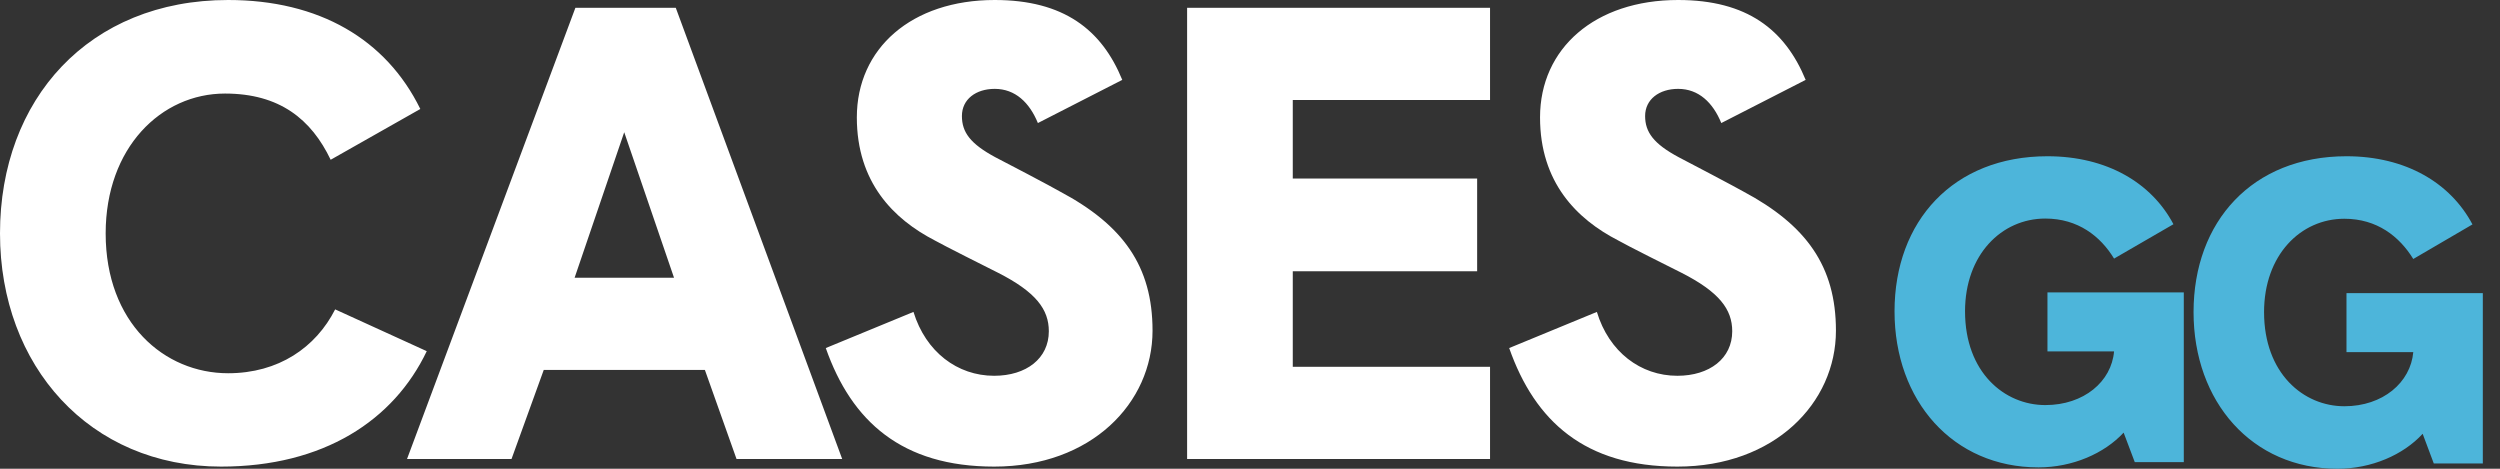
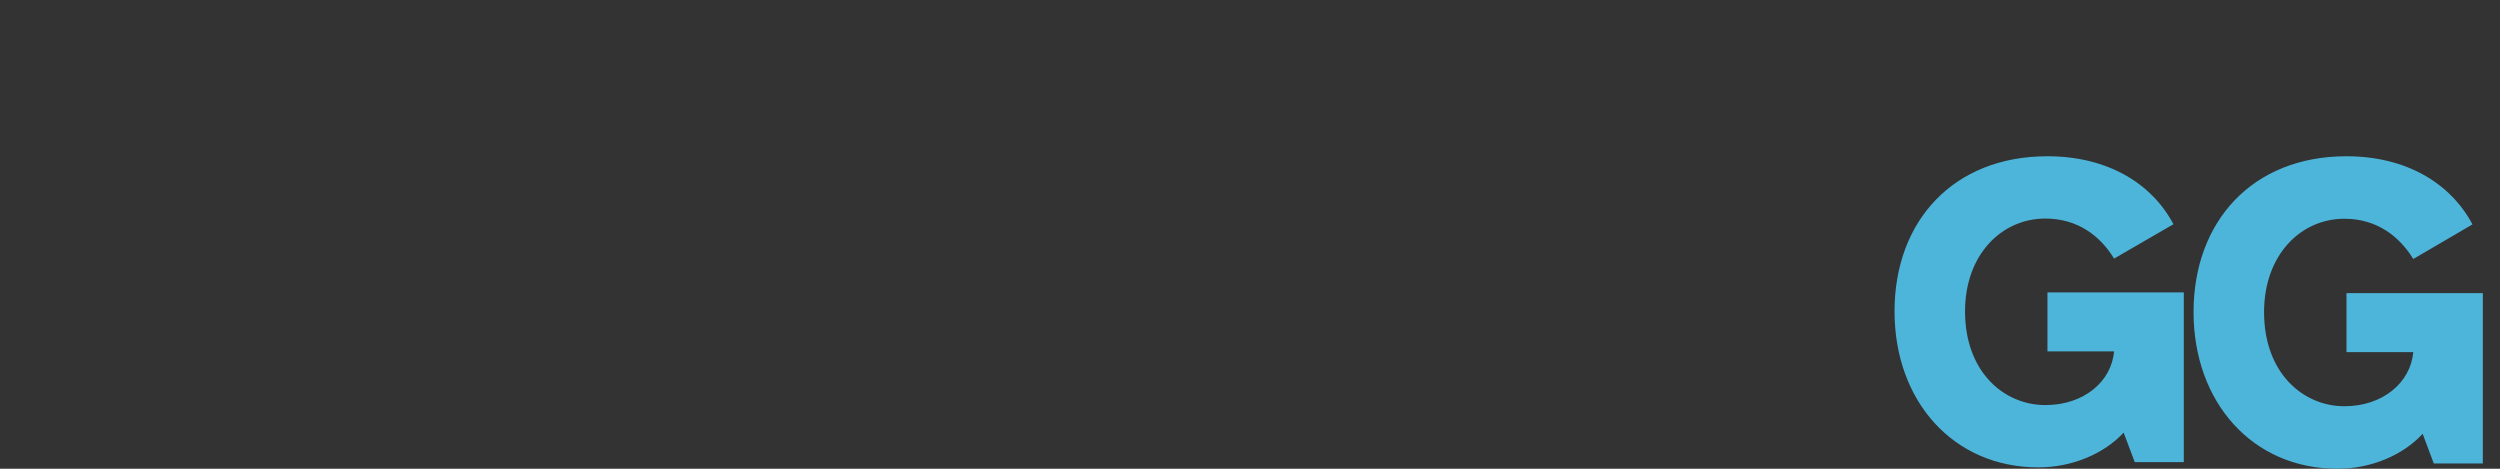
<svg xmlns="http://www.w3.org/2000/svg" width="128" height="24" class="w-44 h-10">
  <rect width="100%" height="100%" fill="#333333" stroke="none" />
  <g class="layer">
    <title>Layer 1</title>
-     <path d="m85.88,23.89c-4.72,0 -7.29,-2.31 -8.61,-6.07l4.49,-1.85c0.62,2.05 2.24,3.27 4.12,3.27c1.65,0 2.81,-0.89 2.81,-2.28c0,-1.12 -0.66,-2.01 -2.61,-3c-0.46,-0.23 -2.84,-1.42 -3.23,-1.65c-2.12,-1.09 -4,-2.97 -4,-6.3c0,-3.53 2.81,-6.01 7.07,-6.01c3.53,0 5.47,1.52 6.53,4.09l-4.32,2.21c-0.43,-1.05 -1.16,-1.75 -2.21,-1.75c-0.96,0 -1.69,0.53 -1.69,1.39c0,0.82 0.43,1.42 1.72,2.11c0.26,0.13 3.03,1.59 3.3,1.75c3.23,1.72 4.75,3.83 4.75,7.13c0,3.7 -3.14,6.96 -8.12,6.96m-25.1,-0.39l0,-23.1l15.51,0l0,4.72l-10.1,0l0,4.02l9.44,0l0,4.75l-9.44,0l0,4.89l10.1,0l0,4.72l-15.51,0zm-9.88,0.39c-4.72,0 -7.3,-2.31 -8.62,-6.07l4.49,-1.85c0.63,2.05 2.25,3.27 4.13,3.27c1.65,0 2.8,-0.89 2.8,-2.28c0,-1.12 -0.66,-2.01 -2.61,-3c-0.46,-0.23 -2.83,-1.42 -3.23,-1.65c-2.11,-1.09 -3.99,-2.97 -3.99,-6.3c0,-3.53 2.8,-6.01 7.06,-6.01c3.53,0 5.48,1.52 6.53,4.09l-4.32,2.21c-0.43,-1.05 -1.16,-1.75 -2.21,-1.75c-0.96,0 -1.68,0.53 -1.68,1.39c0,0.83 0.43,1.42 1.71,2.11c0.27,0.13 3.04,1.59 3.3,1.75c3.24,1.72 4.75,3.83 4.75,7.13c0,3.7 -3.13,6.96 -8.11,6.96m-21.48,-9.67l5.09,0l-2.55,-7.45l-2.54,7.45zm-8.58,9.28l8.62,-23.1l5.14,0l8.52,23.1l-5.41,0l-1.62,-4.56l-8.25,0l-1.65,4.56l-5.35,0zm-9.52,0.39c-6.73,0 -11.32,-5.15 -11.32,-11.94c0,-6.87 4.55,-11.95 11.68,-11.95c4.66,0 8.09,2.01 9.84,5.58l-4.59,2.6c-0.99,-2.07 -2.61,-3.39 -5.41,-3.39c-3.27,0 -6.11,2.77 -6.11,7.16c0,4.58 3,7.16 6.27,7.16c2.58,0 4.49,-1.32 5.48,-3.27l4.69,2.14c-1.69,3.54 -5.28,5.91 -10.53,5.91" fill="#fff" id="svg_1" />
    <path d="m119.68,24c-4.38,0 -7.37,-3.43 -7.37,-8.02c0,-4.64 3.01,-7.98 7.83,-7.98c3.04,0 5.33,1.37 6.45,3.49l-3.03,1.77c-0.71,-1.15 -1.85,-2.06 -3.53,-2.06c-2.24,0 -4.11,1.86 -4.11,4.78c0,3.14 2.02,4.82 4.11,4.82c1.98,0 3.39,-1.22 3.53,-2.77l-3.42,0l0,-3.02l6.98,0l0,8.72l-2.51,0l-0.57,-1.52c-0.99,1.08 -2.62,1.79 -4.36,1.79m-15.31,-0.07c-4.38,0 -7.37,-3.41 -7.37,-7.99c0,-4.62 3.01,-7.94 7.83,-7.94c3.04,0 5.33,1.36 6.45,3.48l-3.04,1.76c-0.7,-1.15 -1.85,-2.05 -3.52,-2.05c-2.24,0 -4.11,1.85 -4.11,4.75c0,3.13 2.02,4.8 4.11,4.8c1.98,0 3.39,-1.21 3.52,-2.75l-3.41,0l0,-3.02l6.98,0l0,8.69l-2.51,0l-0.57,-1.51c-0.99,1.07 -2.62,1.78 -4.36,1.78" fill="#4DB5DA" id="svg_2" />
  </g>
</svg>